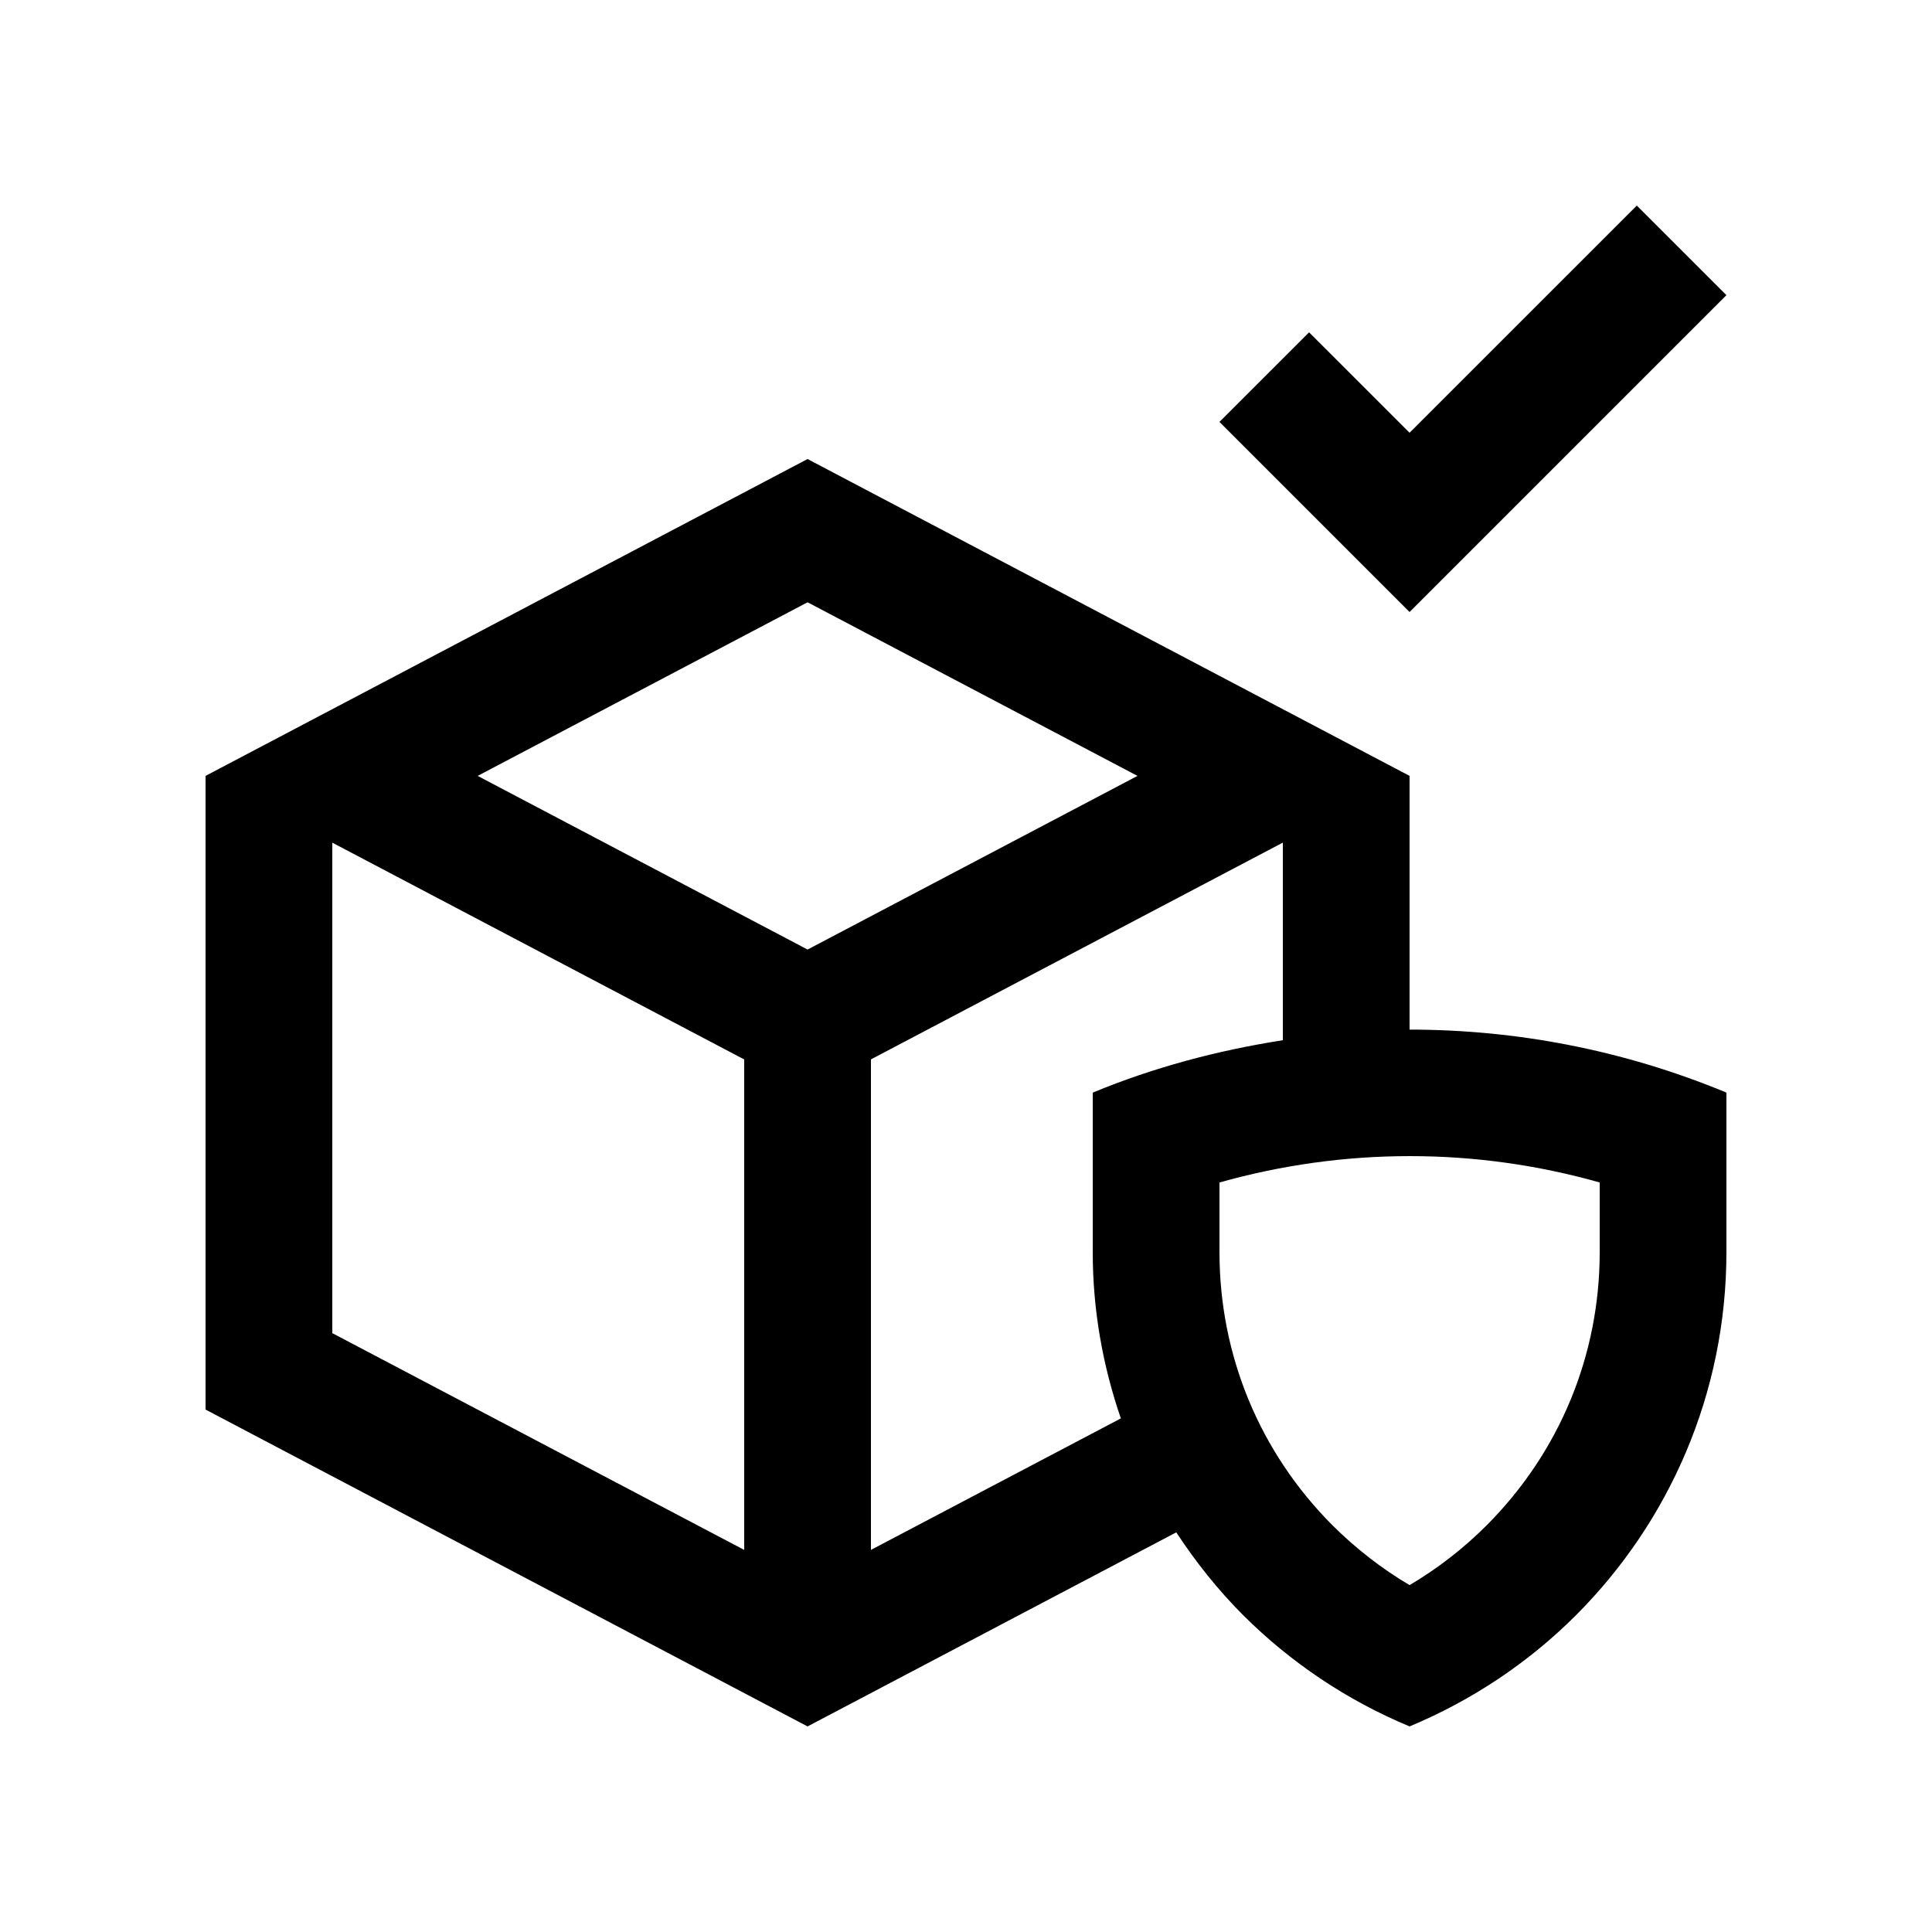
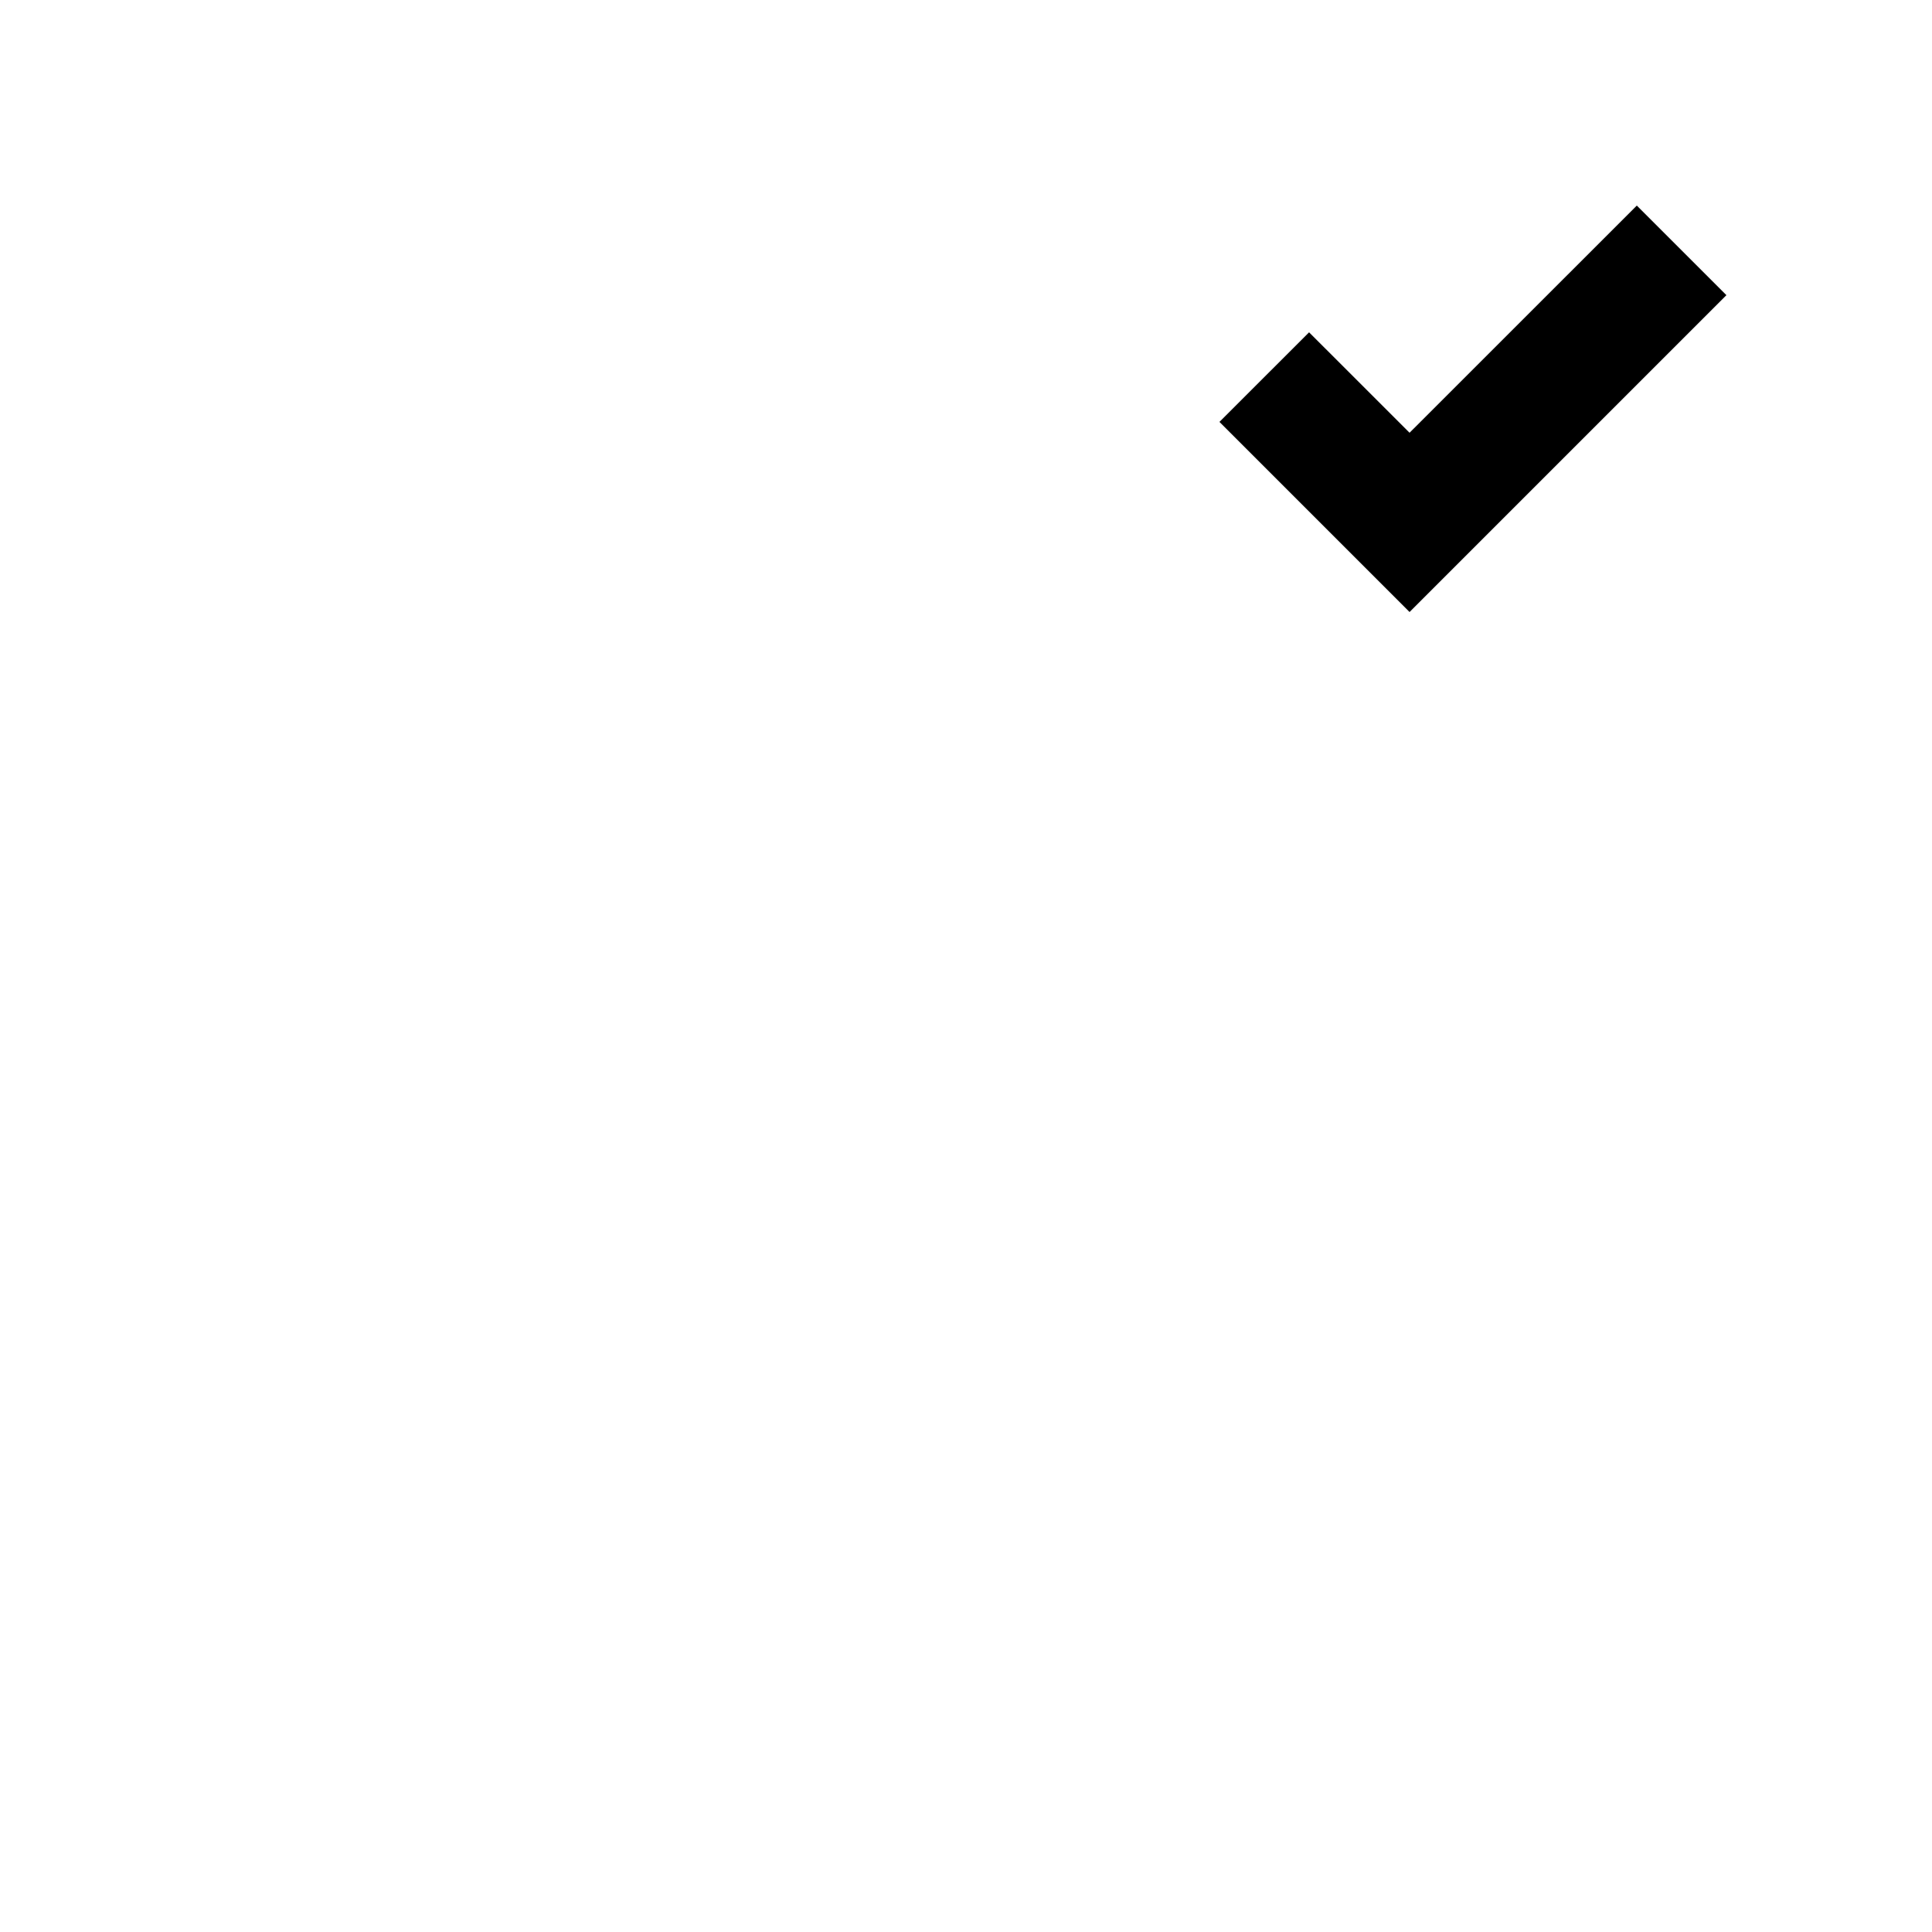
<svg xmlns="http://www.w3.org/2000/svg" fill="#000000" width="800px" height="800px" version="1.1" viewBox="144 144 512 512">
  <g>
    <path d="m577.77 198.48-60.223 60.203-26.629-26.617-23.75 23.746 50.379 50.379 83.973-83.969z" />
-     <path d="m517.55 416.86v-67.242l-159.54-83.969-159.54 83.969v167.93l159.54 83.973 97.715-51.43c5.18 7.898 11.07 15.281 17.715 21.941 12.559 12.523 27.484 22.566 44.113 29.488 16.582-6.922 31.59-16.957 44.117-29.488 24.598-24.633 39.848-58.645 39.848-96.203v-42.281c-27.488-11.398-55.953-16.691-83.973-16.691zm-176.33 137.88-109.16-57.449v-129.98l109.16 57.449v129.98zm-70.633-205.12 87.43-46.008 87.43 46.008-87.43 46.02zm170.45 170.27-66.227 34.848v-129.99l109.16-57.449v52.367c-17.32 2.707-34.277 7.215-50.383 13.891v42.281c0 15.426 2.688 30.203 7.449 44.051zm126.9-44.055c0 27.355-10.656 53.07-30.027 72.457-6.117 6.102-12.922 11.383-20.355 15.781-7.394-4.363-14.219-9.68-20.398-15.816-19.32-19.352-29.98-45.066-29.98-72.422v-18.465c16.418-4.625 33.328-6.988 50.496-6.988 17.055 0 33.902 2.363 50.266 6.988z" />
  </g>
</svg>